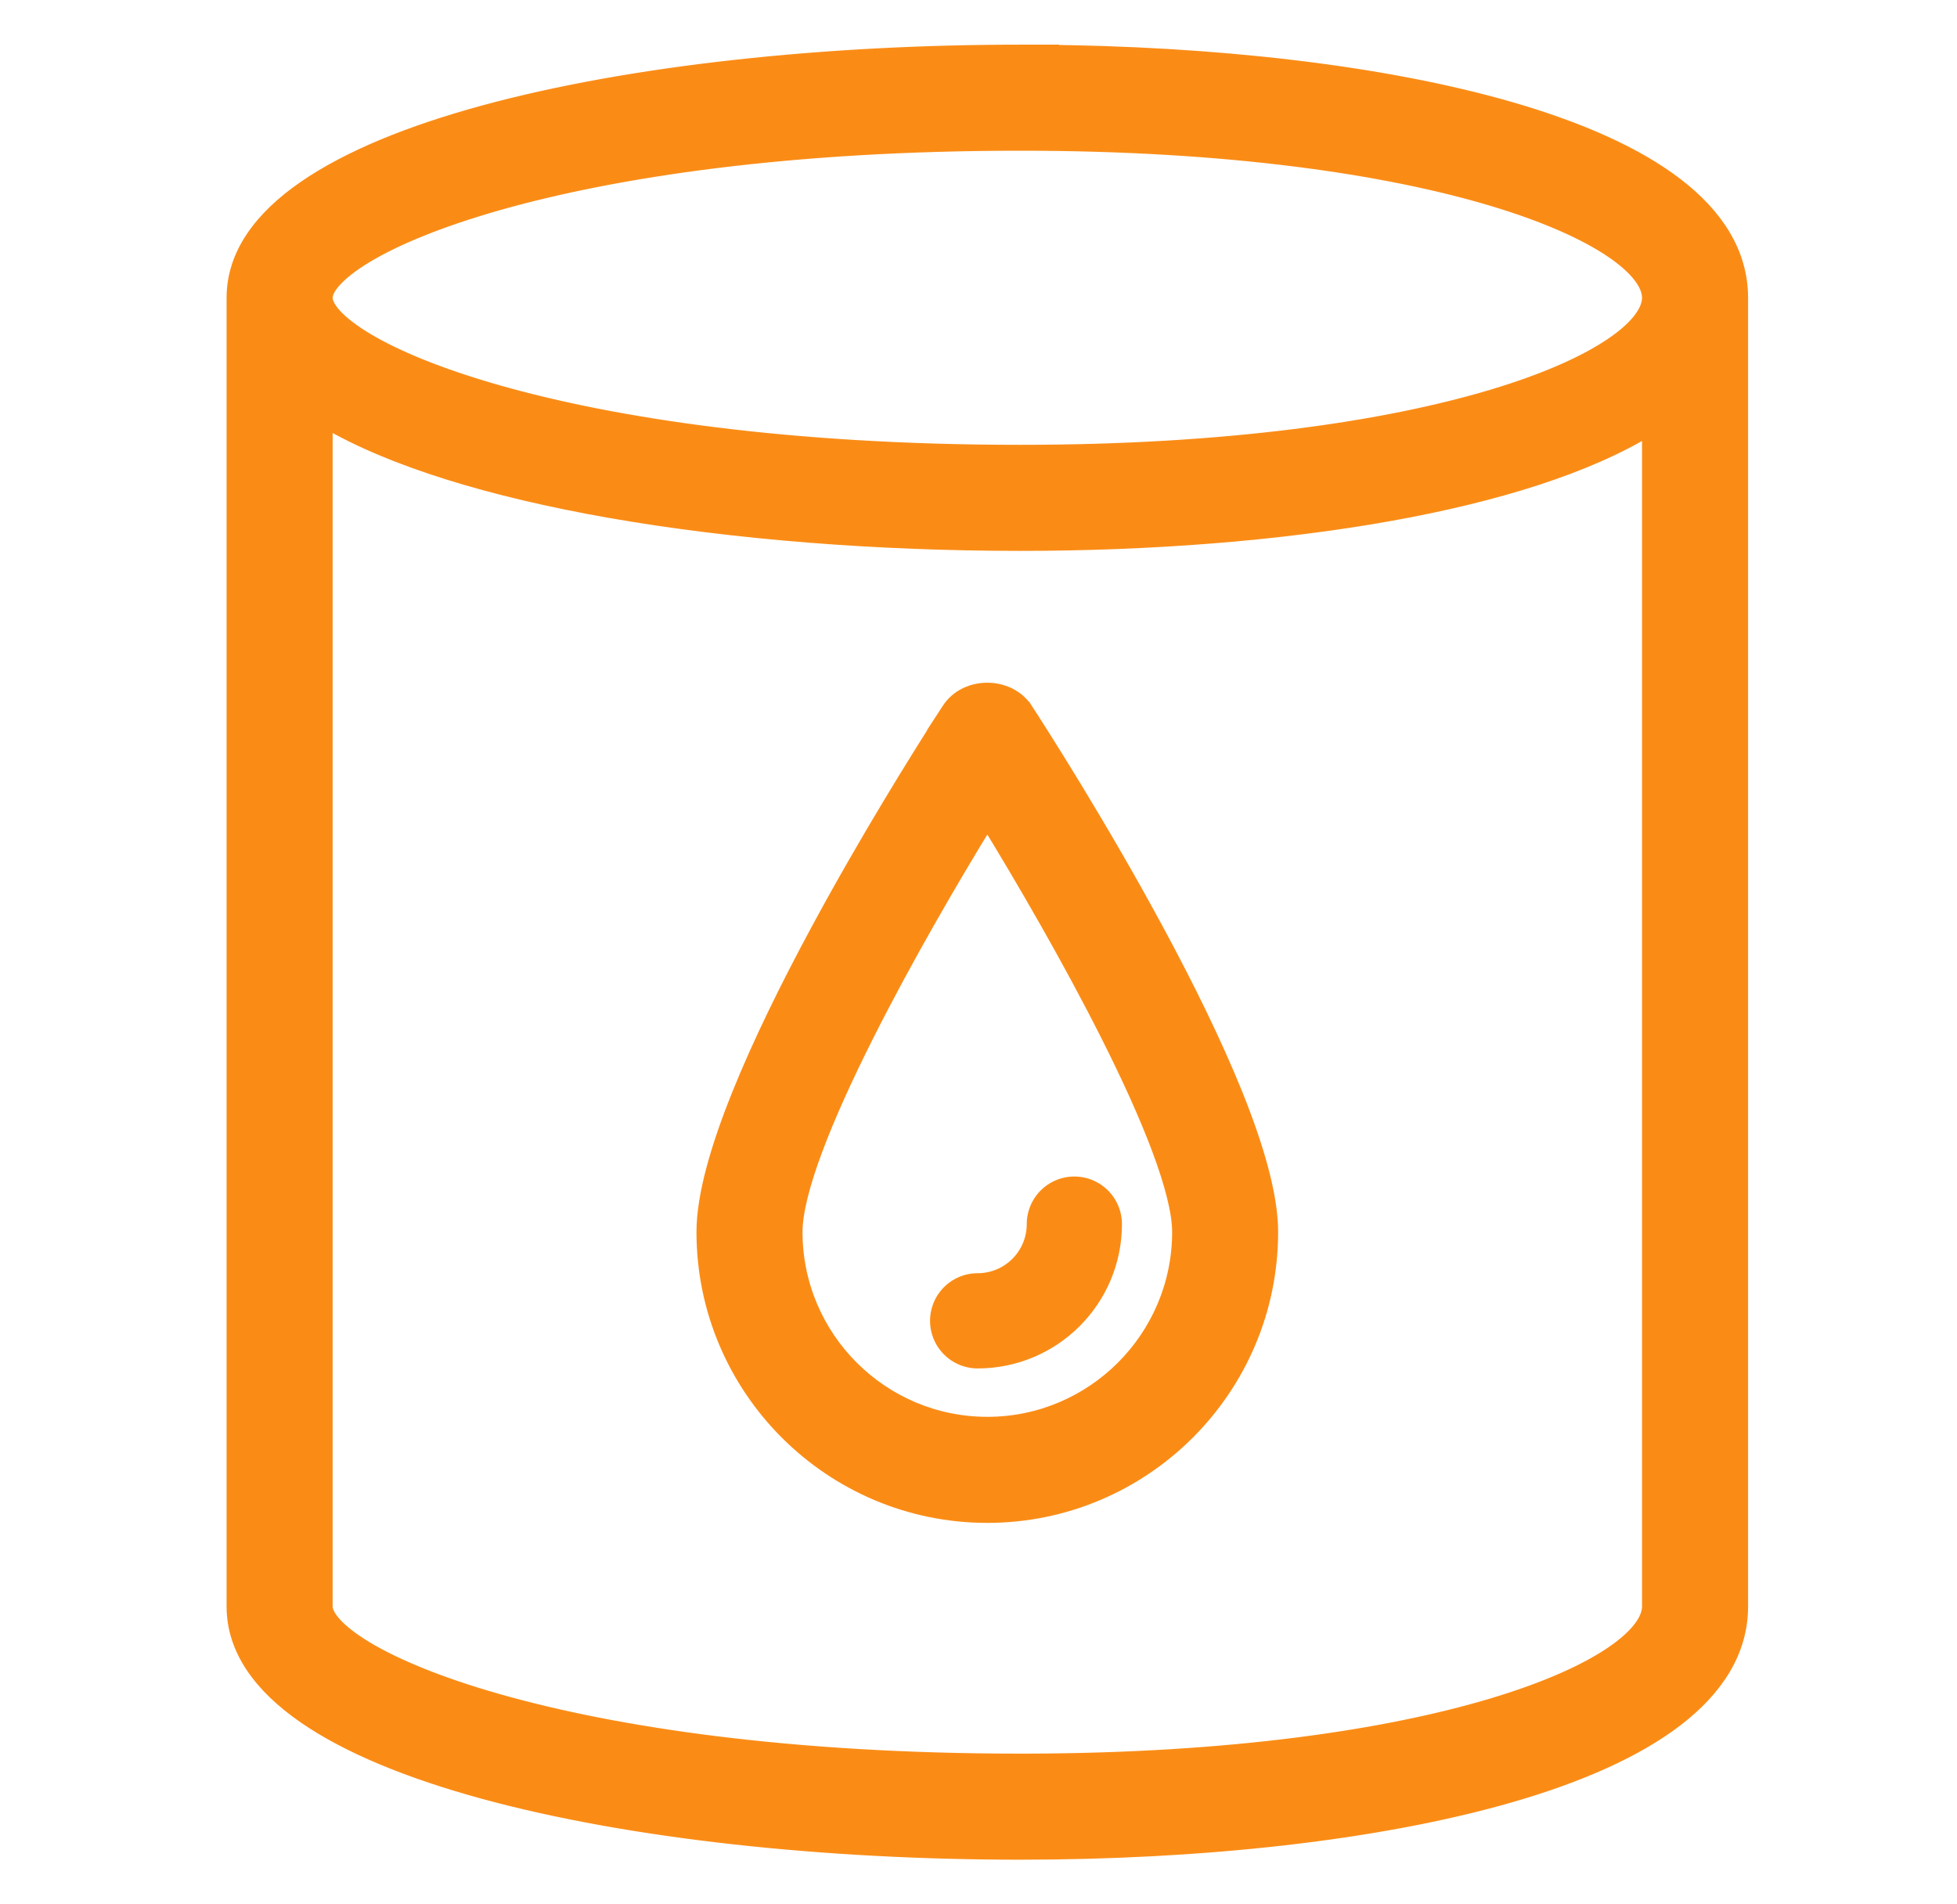
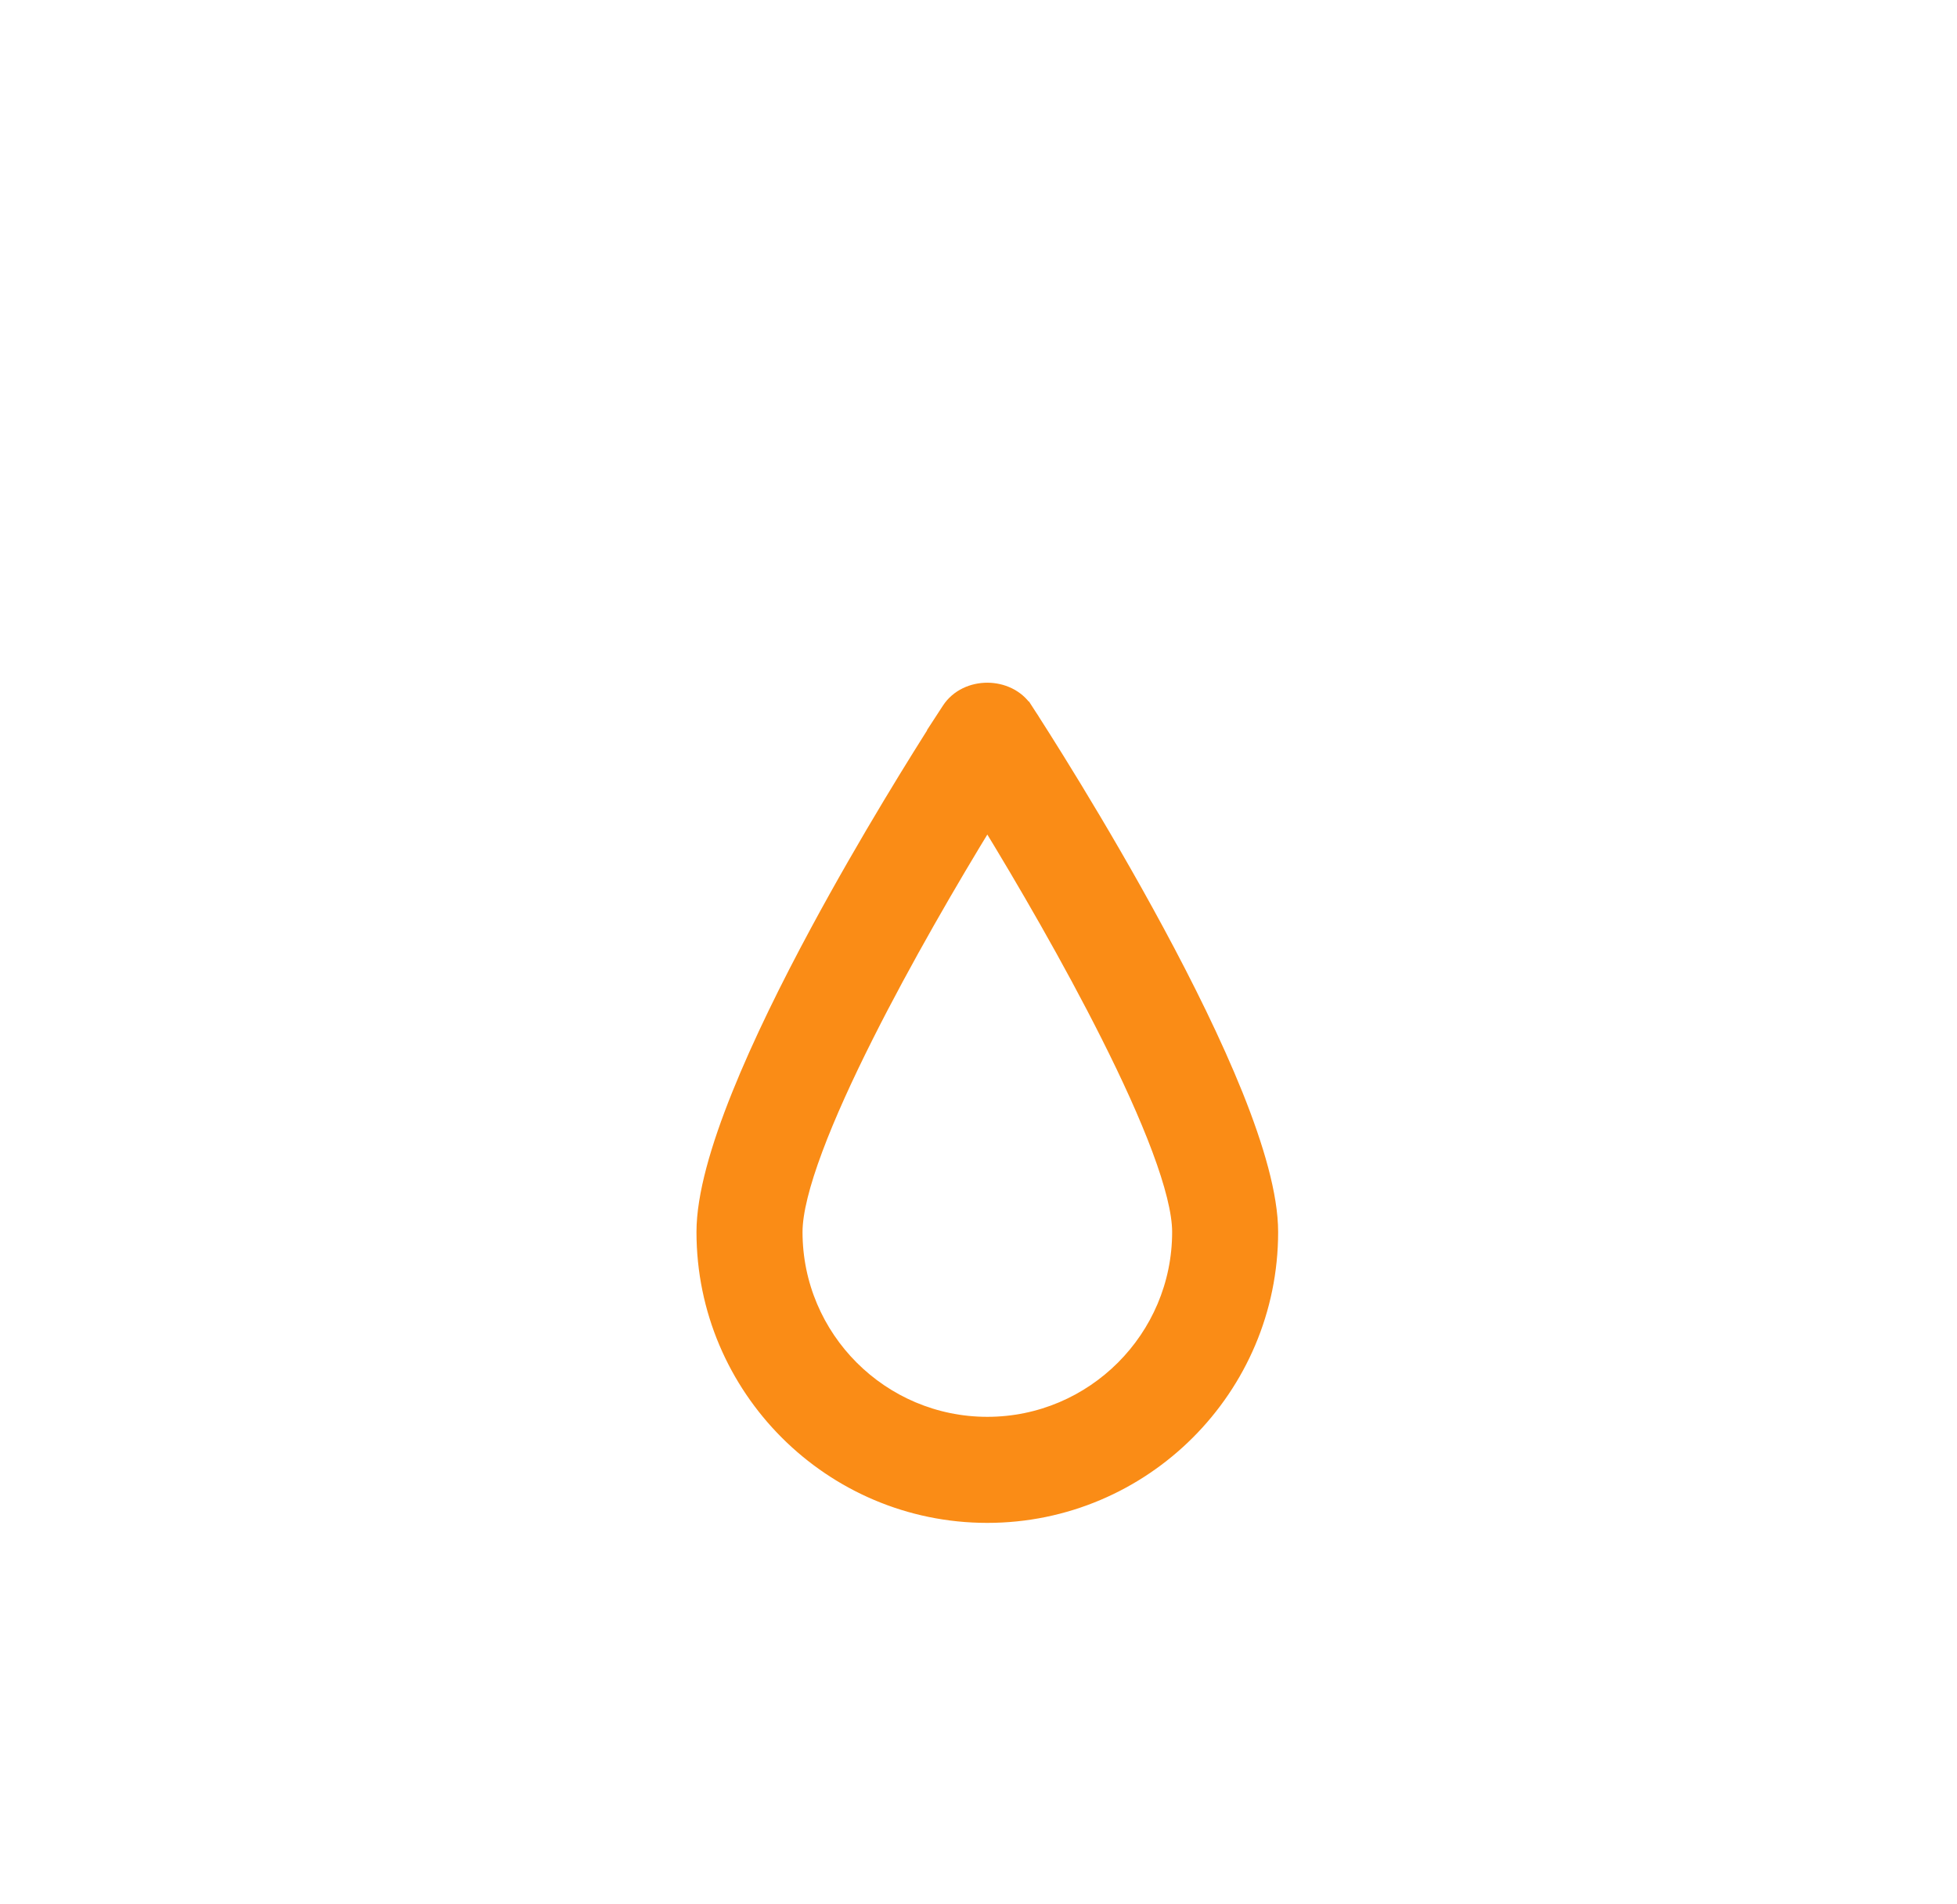
<svg xmlns="http://www.w3.org/2000/svg" width="37" height="36" viewBox="0 0 37 36" fill="none">
-   <path d="M19.655 0.996L19.657 0.994H19.291C15.628 0.994 11.938 1.38 9.157 2.138C7.768 2.516 6.597 2.991 5.769 3.563C4.942 4.134 4.434 4.822 4.434 5.629V30.37C4.434 31.177 4.942 31.865 5.769 32.437C6.597 33.009 7.768 33.483 9.157 33.862C11.937 34.62 15.628 35.006 19.291 35.006C22.648 35.006 26.028 34.658 28.574 33.919C29.846 33.55 30.921 33.079 31.68 32.497C32.441 31.914 32.9 31.207 32.9 30.37L32.9 5.63C32.9 4.793 32.441 4.086 31.68 3.503C30.921 2.921 29.846 2.451 28.574 2.081C26.12 1.369 22.891 1.02 19.655 0.996ZM28.224 32.251C26.232 32.848 23.275 33.292 19.411 33.301H19.291C14.934 33.301 11.623 32.801 9.406 32.169C8.296 31.854 7.466 31.506 6.916 31.177C6.641 31.011 6.442 30.854 6.313 30.711C6.183 30.566 6.139 30.451 6.139 30.37V7.928C7.413 8.682 9.318 9.252 11.527 9.641C13.879 10.054 16.591 10.264 19.291 10.264C21.726 10.264 24.169 10.08 26.296 9.697C28.283 9.339 30.009 8.805 31.195 8.074V30.37V30.37C31.195 30.613 30.992 30.928 30.484 31.272C29.985 31.61 29.232 31.949 28.224 32.251ZM19.291 2.699C23.213 2.699 26.212 3.145 28.224 3.748C29.232 4.05 29.985 4.39 30.483 4.727C30.992 5.072 31.195 5.386 31.195 5.629C31.195 5.872 30.992 6.187 30.483 6.531C29.985 6.869 29.231 7.208 28.224 7.51C26.212 8.113 23.213 8.559 19.291 8.559C14.934 8.559 11.623 8.059 9.406 7.428C8.296 7.112 7.466 6.765 6.916 6.435C6.641 6.27 6.442 6.113 6.313 5.97C6.183 5.825 6.139 5.711 6.139 5.629C6.139 5.548 6.183 5.433 6.313 5.289C6.442 5.146 6.641 4.988 6.916 4.823C7.466 4.493 8.296 4.146 9.406 3.83C11.623 3.199 14.934 2.699 19.291 2.699Z" fill="#FA8C16" stroke="#FA8C16" stroke-width="0.3" />
  <path d="M17.803 13.655H17.801L17.952 13.423C18.114 13.173 18.396 13.056 18.666 13.056C18.936 13.056 19.218 13.173 19.381 13.423L17.803 13.655ZM17.803 13.655C17.395 14.292 16.408 15.866 15.464 17.617C14.916 18.634 14.381 19.713 13.983 20.703C13.586 21.689 13.318 22.605 13.318 23.29C13.318 26.239 15.717 28.639 18.666 28.639C21.616 28.639 24.015 26.239 24.015 23.29C24.015 22.605 23.747 21.689 23.351 20.703C22.952 19.713 22.417 18.634 21.869 17.618C20.773 15.584 19.618 13.788 19.381 13.423L17.803 13.655ZM18.667 26.934C16.657 26.934 15.023 25.299 15.023 23.29C15.023 22.915 15.162 22.373 15.405 21.723C15.646 21.076 15.984 20.338 16.368 19.574C17.09 18.138 17.971 16.622 18.667 15.488C19.362 16.622 20.243 18.137 20.965 19.574C21.349 20.337 21.687 21.076 21.928 21.722C22.171 22.373 22.311 22.915 22.311 23.29C22.311 25.299 20.676 26.934 18.667 26.934Z" fill="#FA8C16" stroke="#FA8C16" stroke-width="0.3" />
-   <path d="M20.312 23.141C20.312 24.15 19.494 24.969 18.484 24.969" stroke="#FA8C16" stroke-width="1.8" stroke-linecap="round" />
</svg>